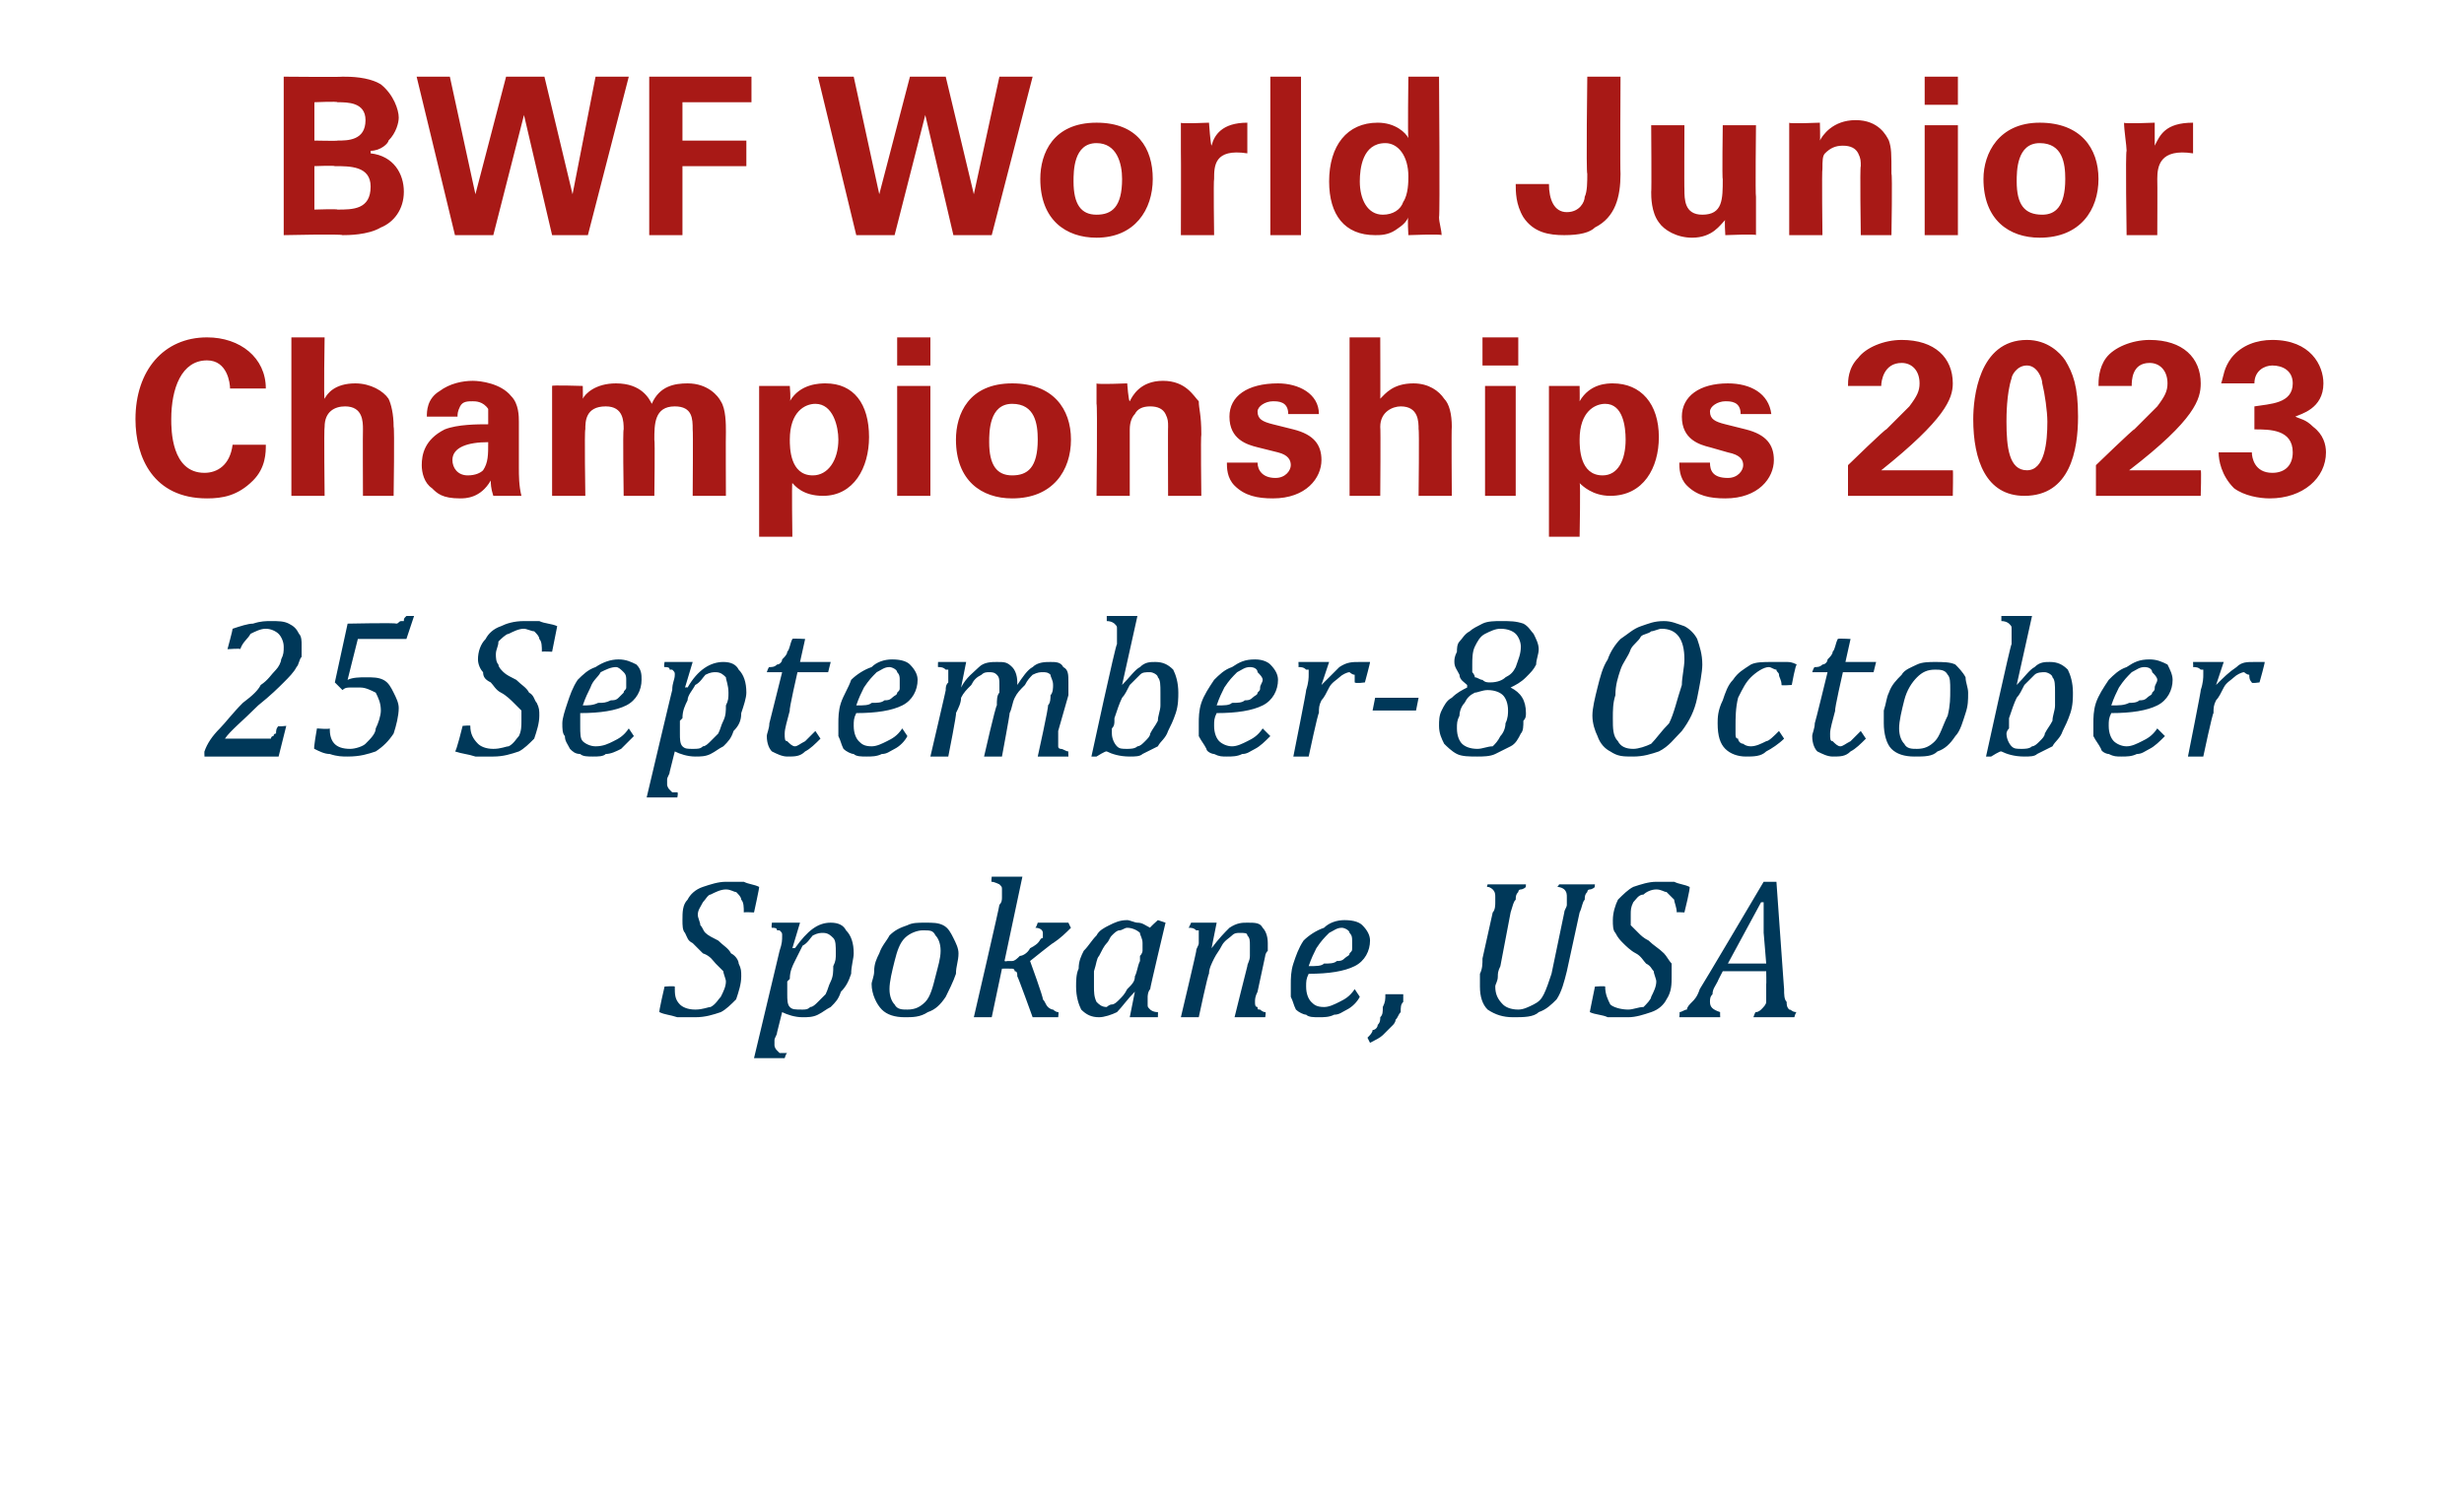
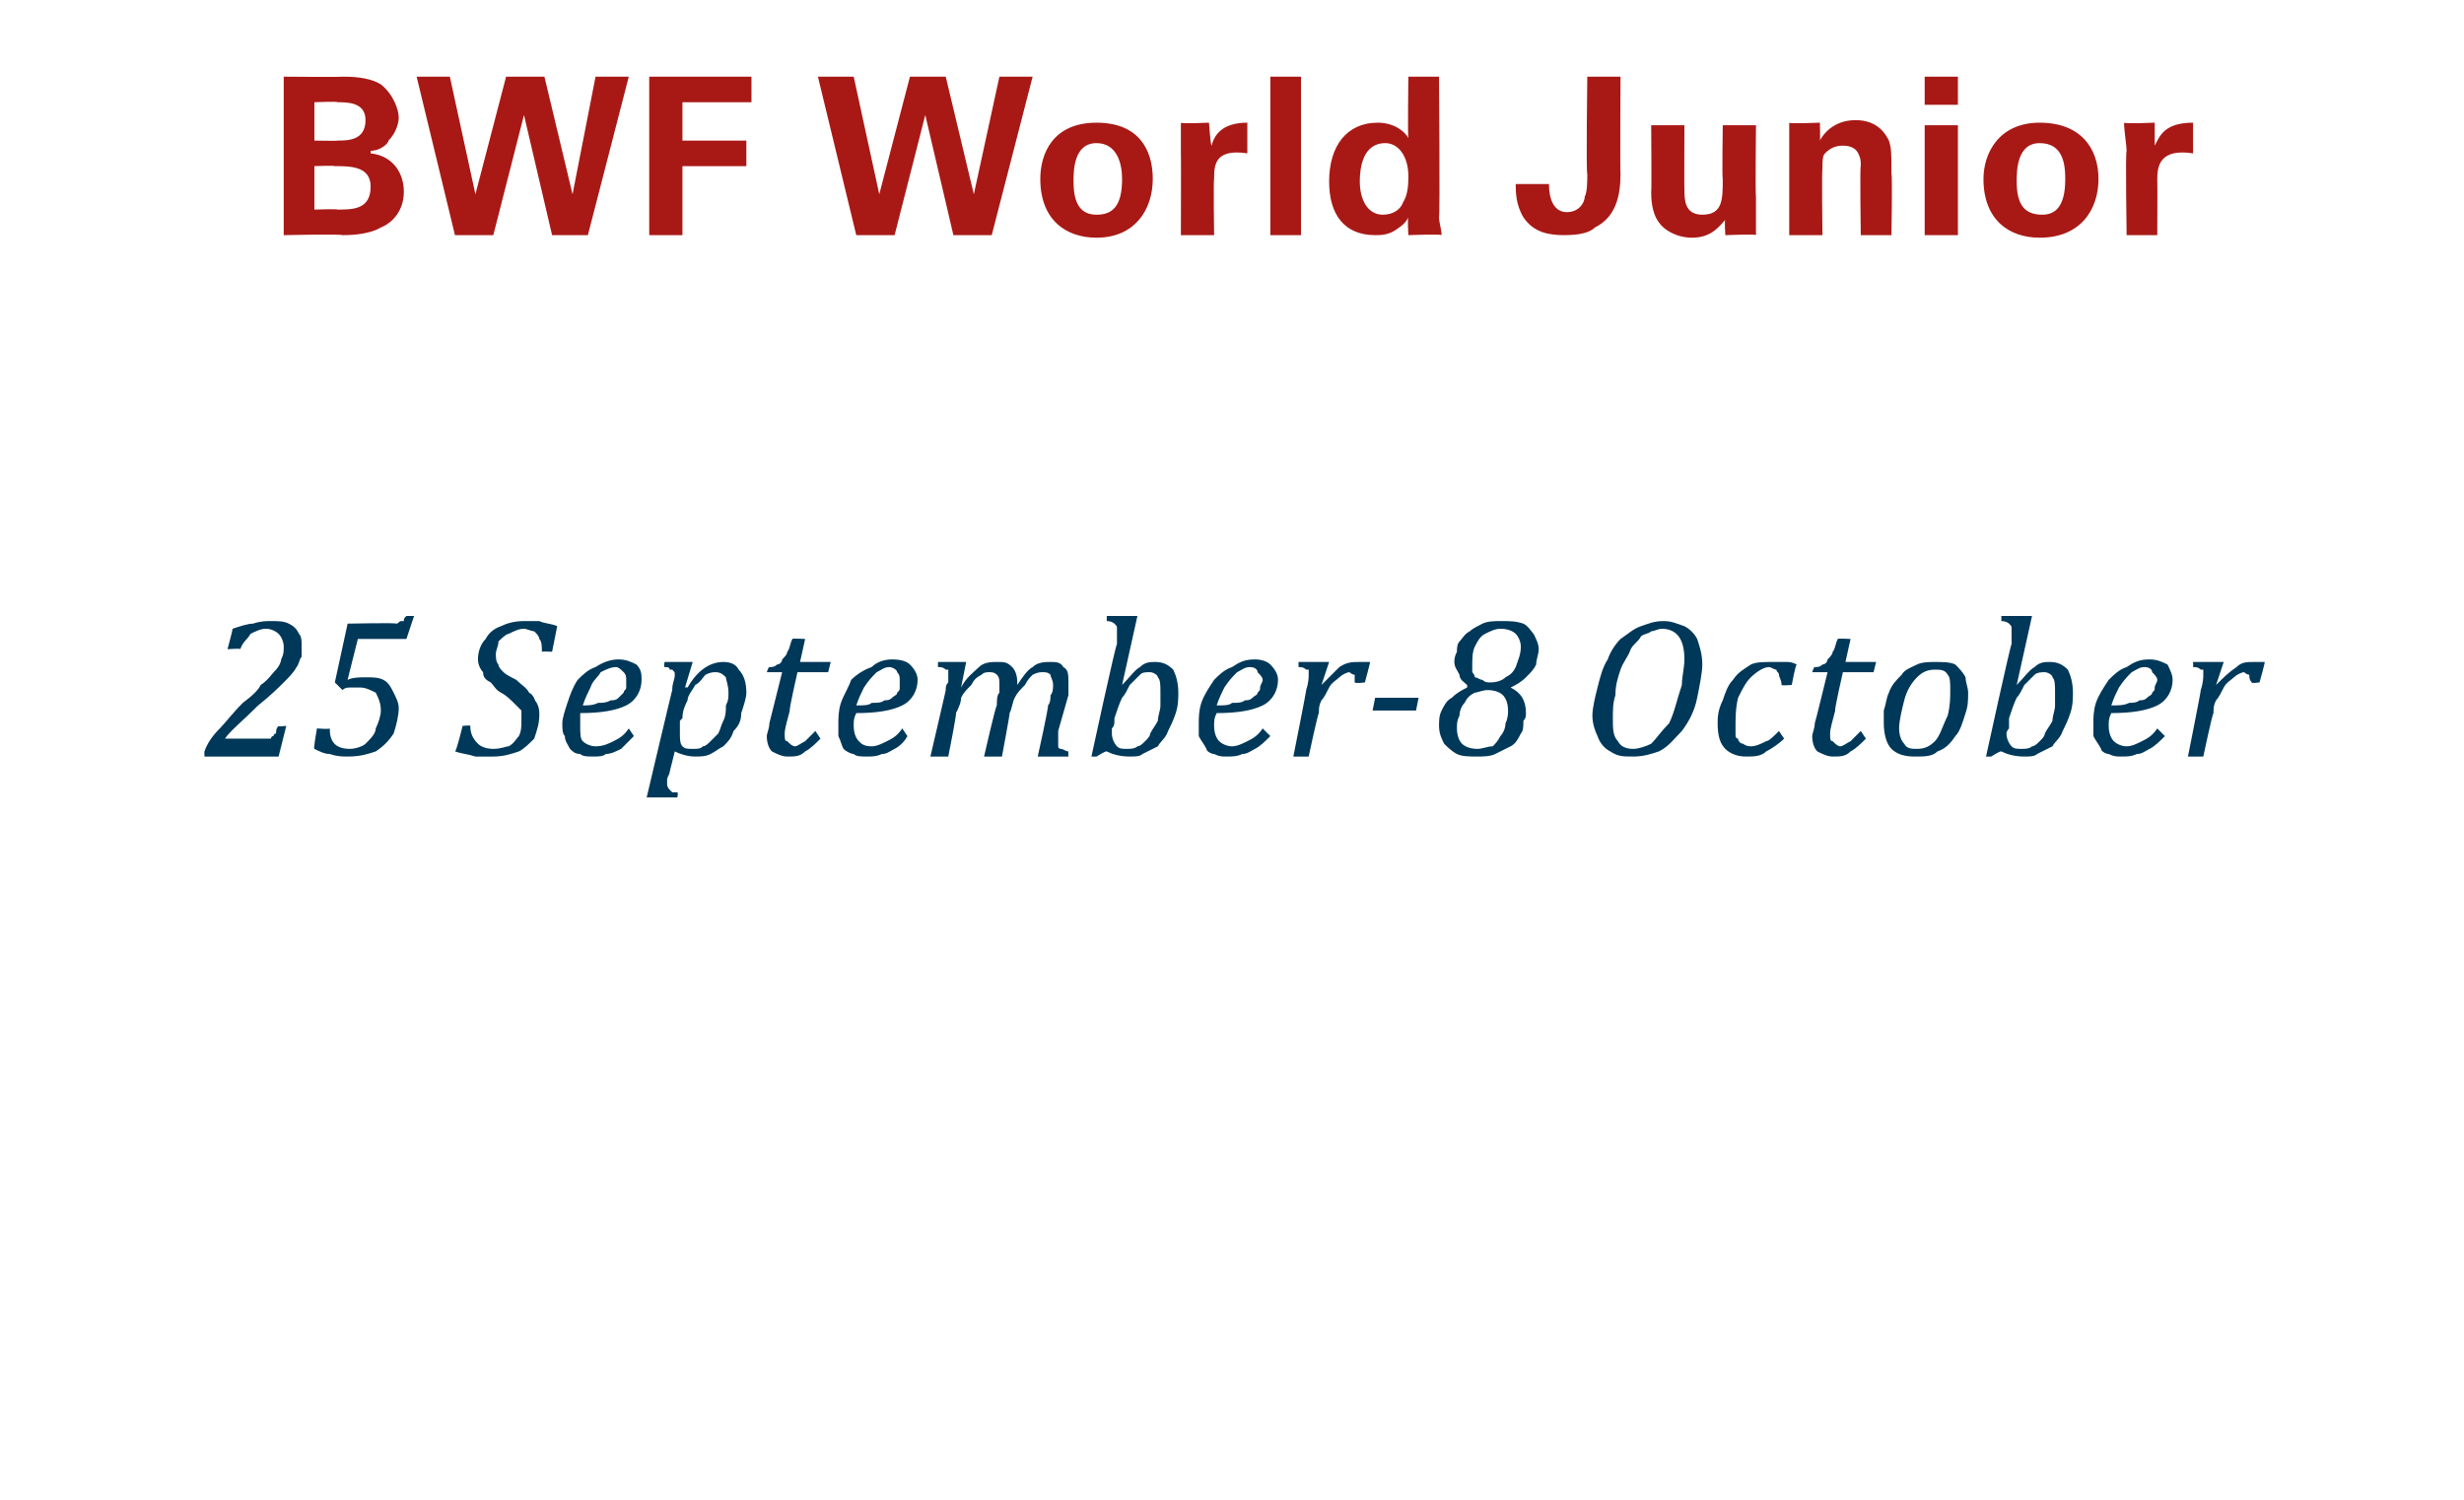
<svg xmlns="http://www.w3.org/2000/svg" version="1.1" width="96.4px" height="58.7px" viewBox="0 -3 96.4 58.7" style="top:-3px">
  <desc>BWF World Junior Championships 2023 25 September 8 October Spokane, USA</desc>
  <defs />
  <g id="Polygon109052">
-     <path d="M 26.4 35.6 C 26.4 35.9 26.4 36.1 26.6 36.3 C 26.7 36.4 26.9 36.5 27.2 36.5 C 27.5 36.5 27.7 36.4 27.8 36.4 C 28 36.3 28.1 36.1 28.2 36 C 28.3 35.8 28.4 35.6 28.4 35.4 C 28.4 35.3 28.3 35.1 28.3 35 C 28.2 34.9 28.1 34.8 28 34.7 C 27.9 34.6 27.8 34.4 27.5 34.3 C 27.4 34.2 27.2 34 27.1 33.9 C 26.9 33.8 26.9 33.7 26.8 33.5 C 26.7 33.4 26.7 33.2 26.7 33 C 26.7 32.7 26.7 32.4 26.9 32.2 C 27 32 27.2 31.8 27.5 31.7 C 27.8 31.6 28.1 31.5 28.4 31.5 C 28.6 31.5 28.9 31.5 29.1 31.5 C 29.3 31.6 29.5 31.6 29.7 31.7 C 29.72 31.7 29.5 32.7 29.5 32.7 C 29.5 32.7 29.14 32.68 29.1 32.7 C 29.1 32.5 29.1 32.3 29 32.2 C 29 32.1 28.9 32 28.8 31.9 C 28.7 31.9 28.6 31.8 28.4 31.8 C 28.2 31.8 28 31.9 27.8 32 C 27.7 32 27.6 32.2 27.5 32.3 C 27.4 32.5 27.3 32.6 27.3 32.8 C 27.3 32.9 27.4 33.1 27.4 33.2 C 27.5 33.3 27.5 33.4 27.6 33.5 C 27.7 33.6 27.9 33.7 28.1 33.8 C 28.3 34 28.5 34.1 28.6 34.3 C 28.8 34.4 28.9 34.6 28.9 34.7 C 29 34.9 29 35 29 35.2 C 29 35.5 28.9 35.8 28.8 36.1 C 28.6 36.3 28.4 36.5 28.2 36.6 C 27.9 36.7 27.6 36.8 27.2 36.8 C 27 36.8 26.8 36.8 26.5 36.8 C 26.2 36.7 26 36.7 25.8 36.6 C 25.76 36.62 26 35.6 26 35.6 C 26 35.6 26.36 35.57 26.4 35.6 Z M 30.4 37.4 C 30.4 37.5 30.3 37.6 30.3 37.7 C 30.3 37.8 30.3 37.8 30.3 37.9 C 30.3 37.9 30.3 38 30.4 38.1 C 30.4 38.1 30.4 38.1 30.5 38.2 C 30.5 38.2 30.6 38.2 30.8 38.2 C 30.75 38.21 30.7 38.4 30.7 38.4 L 29.5 38.4 C 29.5 38.4 30.51 34.16 30.5 34.2 C 30.6 33.9 30.6 33.8 30.6 33.6 C 30.6 33.5 30.6 33.5 30.5 33.4 C 30.5 33.4 30.5 33.4 30.4 33.4 C 30.4 33.3 30.3 33.3 30.2 33.3 C 30.17 33.31 30.2 33.1 30.2 33.1 L 31.1 33.1 L 31.3 33.1 L 31 34.1 C 31 34.1 31.09 34.08 31.1 34.1 C 31.6 33.4 32 33.1 32.5 33.1 C 32.8 33.1 33 33.2 33.1 33.4 C 33.3 33.6 33.4 33.9 33.4 34.3 C 33.4 34.5 33.3 34.8 33.3 35.1 C 33.2 35.4 33.1 35.6 32.9 35.8 C 32.8 36.1 32.7 36.2 32.5 36.4 C 32.3 36.5 32.2 36.6 32 36.7 C 31.8 36.8 31.6 36.8 31.4 36.8 C 31.1 36.8 30.8 36.7 30.6 36.6 C 30.6 36.6 30.4 37.4 30.4 37.4 Z M 30.8 35.4 C 30.8 35.6 30.8 35.7 30.8 35.7 C 30.8 35.8 30.8 35.9 30.8 35.9 C 30.8 36.1 30.8 36.3 30.9 36.4 C 31 36.5 31.1 36.5 31.4 36.5 C 31.5 36.5 31.6 36.5 31.7 36.4 C 31.8 36.4 31.9 36.3 32 36.2 C 32.1 36.1 32.2 36 32.3 35.9 C 32.4 35.7 32.4 35.6 32.5 35.4 C 32.6 35.2 32.6 35 32.6 34.8 C 32.7 34.6 32.7 34.5 32.7 34.3 C 32.7 34 32.7 33.8 32.6 33.7 C 32.5 33.6 32.4 33.5 32.2 33.5 C 32.1 33.5 32 33.5 31.8 33.6 C 31.7 33.7 31.6 33.9 31.4 34 C 31.3 34.2 31.2 34.4 31.1 34.6 C 31 34.8 30.9 35 30.9 35.3 C 30.9 35.3 30.8 35.4 30.8 35.4 Z M 35.4 36.8 C 35 36.8 34.7 36.7 34.5 36.5 C 34.3 36.3 34.1 35.9 34.1 35.5 C 34.1 35.4 34.2 35.2 34.2 35 C 34.2 34.7 34.3 34.5 34.4 34.3 C 34.5 34 34.7 33.8 34.8 33.6 C 35 33.4 35.2 33.3 35.5 33.2 C 35.7 33.1 35.9 33.1 36.2 33.1 C 36.5 33.1 36.7 33.1 36.9 33.2 C 37.1 33.3 37.2 33.5 37.3 33.7 C 37.4 33.9 37.5 34.1 37.5 34.3 C 37.5 34.6 37.4 34.8 37.4 35.1 C 37.3 35.4 37.1 35.8 37 36 C 36.8 36.3 36.6 36.5 36.3 36.6 C 36 36.8 35.7 36.8 35.4 36.8 Z M 34.8 35.7 C 34.8 36 34.9 36.2 35 36.3 C 35.1 36.5 35.3 36.5 35.5 36.5 C 35.8 36.5 36 36.4 36.2 36.2 C 36.4 36 36.5 35.6 36.6 35.2 C 36.7 34.8 36.8 34.5 36.8 34.2 C 36.8 33.9 36.7 33.7 36.6 33.6 C 36.5 33.4 36.4 33.4 36.1 33.4 C 35.9 33.4 35.6 33.5 35.4 33.7 C 35.2 33.9 35.1 34.2 35 34.6 C 34.9 35 34.8 35.4 34.8 35.7 Z M 39.3 34.6 C 39.3 34.6 39.37 34.63 39.4 34.6 C 39.5 34.6 39.5 34.6 39.6 34.6 C 39.7 34.6 39.8 34.5 39.9 34.4 C 40 34.4 40.2 34.3 40.3 34.1 C 40.5 34 40.6 33.9 40.6 33.9 C 40.7 33.8 40.7 33.7 40.8 33.7 C 40.8 33.6 40.8 33.6 40.8 33.5 C 40.8 33.4 40.7 33.3 40.5 33.3 C 40.54 33.3 40.6 33.1 40.6 33.1 L 41.8 33.1 C 41.8 33.1 41.89 33.3 41.9 33.3 C 41.7 33.5 41.5 33.7 41.2 33.9 C 41.22 33.86 40.3 34.6 40.3 34.6 C 40.3 34.6 40.83 36.05 40.8 36.1 C 40.9 36.2 40.9 36.3 41 36.4 C 41 36.4 41.1 36.5 41.2 36.5 C 41.2 36.5 41.3 36.6 41.4 36.6 C 41.43 36.57 41.4 36.8 41.4 36.8 L 40.4 36.8 C 40.4 36.8 39.82 35.19 39.8 35.2 C 39.8 35.1 39.8 35 39.7 35 C 39.7 35 39.7 34.9 39.6 34.9 C 39.6 34.9 39.6 34.9 39.5 34.9 C 39.48 34.89 39.2 34.9 39.2 34.9 L 38.8 36.8 L 38.1 36.8 C 38.1 36.8 39.12 32.4 39.1 32.4 C 39.2 32.3 39.2 32.2 39.2 32.1 C 39.2 32.1 39.2 32 39.2 32 C 39.2 31.9 39.2 31.9 39.2 31.8 C 39.2 31.7 39.2 31.7 39.1 31.6 C 39.1 31.6 38.9 31.5 38.8 31.5 C 38.77 31.54 38.8 31.3 38.8 31.3 L 39.8 31.3 L 40 31.3 L 39.3 34.6 Z M 45 33.3 C 44.96 33.3 45.3 33 45.3 33 L 45.6 33.1 C 45.6 33.1 44.98 35.7 45 35.7 C 44.9 35.8 44.9 36 44.9 36 C 44.9 36.1 44.9 36.2 44.9 36.3 C 44.9 36.4 44.9 36.4 45 36.5 C 45 36.5 45.1 36.6 45.3 36.6 C 45.31 36.57 45.3 36.8 45.3 36.8 L 44.2 36.8 L 44.4 35.8 C 44.4 35.8 44.37 35.78 44.4 35.8 C 44.1 36.1 43.9 36.4 43.7 36.6 C 43.5 36.7 43.2 36.8 43 36.8 C 42.7 36.8 42.5 36.7 42.3 36.5 C 42.2 36.3 42.1 36 42.1 35.6 C 42.1 35.4 42.1 35.1 42.2 34.9 C 42.2 34.6 42.3 34.4 42.4 34.2 C 42.6 34 42.7 33.8 42.9 33.6 C 43 33.4 43.2 33.3 43.4 33.2 C 43.6 33.1 43.8 33 44.1 33 C 44.2 33 44.4 33.1 44.5 33.1 C 44.7 33.1 44.8 33.2 45 33.3 Z M 44.6 34.4 C 44.7 34.3 44.7 34.2 44.7 34.2 C 44.7 34.1 44.7 34 44.7 33.9 C 44.7 33.7 44.6 33.6 44.6 33.5 C 44.5 33.4 44.3 33.3 44.1 33.3 C 44 33.3 43.9 33.4 43.8 33.4 C 43.7 33.4 43.6 33.5 43.5 33.6 C 43.4 33.7 43.4 33.8 43.3 33.9 C 43.2 34 43.1 34.2 43 34.4 C 42.9 34.5 42.9 34.7 42.8 35 C 42.8 35.2 42.8 35.4 42.8 35.6 C 42.8 35.8 42.8 36 42.9 36.2 C 43 36.3 43.1 36.4 43.3 36.4 C 43.3 36.4 43.4 36.3 43.5 36.3 C 43.6 36.3 43.7 36.2 43.8 36.1 C 43.9 36 44 35.9 44.1 35.7 C 44.3 35.5 44.4 35.4 44.4 35.2 C 44.5 35 44.5 34.8 44.6 34.6 C 44.6 34.6 44.6 34.4 44.6 34.4 Z M 49.5 36.8 L 48.3 36.8 C 48.3 36.8 48.79 34.82 48.8 34.8 C 48.8 34.7 48.9 34.6 48.9 34.4 C 48.9 34.3 48.9 34.1 48.9 34 C 48.9 33.8 48.9 33.7 48.8 33.6 C 48.8 33.5 48.7 33.5 48.5 33.5 C 48.4 33.5 48.3 33.5 48.2 33.6 C 48.1 33.7 47.9 33.8 47.8 34 C 47.7 34.2 47.6 34.3 47.5 34.5 C 47.4 34.7 47.3 34.9 47.3 35.1 C 47.26 35.1 46.9 36.8 46.9 36.8 L 46.2 36.8 C 46.2 36.8 46.83 34.15 46.8 34.2 C 46.8 34.1 46.9 34 46.9 33.9 C 46.9 33.8 46.9 33.7 46.9 33.6 C 46.9 33.5 46.9 33.5 46.9 33.4 C 46.9 33.4 46.8 33.4 46.8 33.4 C 46.7 33.3 46.6 33.3 46.5 33.3 C 46.51 33.31 46.6 33.1 46.6 33.1 L 47.4 33.1 L 47.6 33.1 L 47.4 34.1 C 47.4 34.1 47.42 34.08 47.4 34.1 C 47.7 33.7 47.9 33.5 48.1 33.3 C 48.4 33.1 48.6 33.1 48.8 33.1 C 49.1 33.1 49.3 33.1 49.4 33.3 C 49.5 33.4 49.6 33.6 49.6 33.9 C 49.6 34 49.6 34.1 49.6 34.2 C 49.5 34.3 49.5 34.4 49.5 34.4 C 49.5 34.4 49.2 35.8 49.2 35.8 C 49.1 36 49.1 36.1 49.1 36.2 C 49.1 36.3 49.1 36.4 49.2 36.4 C 49.2 36.5 49.2 36.5 49.3 36.5 C 49.3 36.5 49.4 36.6 49.5 36.6 C 49.54 36.57 49.5 36.8 49.5 36.8 Z M 53.2 36 C 53.1 36.2 52.9 36.4 52.7 36.5 C 52.5 36.6 52.4 36.7 52.2 36.7 C 52 36.8 51.8 36.8 51.6 36.8 C 51.4 36.8 51.2 36.8 51.1 36.7 C 51 36.7 50.8 36.6 50.7 36.5 C 50.6 36.3 50.6 36.2 50.5 36 C 50.5 35.9 50.5 35.7 50.5 35.5 C 50.5 35.3 50.5 35 50.6 34.7 C 50.7 34.4 50.8 34.1 51 33.8 C 51.2 33.6 51.5 33.4 51.8 33.3 C 52 33.1 52.3 33 52.6 33 C 53 33 53.2 33.1 53.3 33.2 C 53.5 33.4 53.6 33.6 53.6 33.8 C 53.6 34.2 53.4 34.6 53 34.8 C 52.6 35 52 35.1 51.2 35.1 C 51.1 35.3 51.1 35.4 51.1 35.6 C 51.1 35.9 51.2 36.1 51.3 36.2 C 51.4 36.3 51.5 36.4 51.8 36.4 C 52 36.4 52.2 36.3 52.4 36.2 C 52.6 36.1 52.8 36 53 35.7 C 53 35.7 53.2 36 53.2 36 Z M 51.2 34.8 C 51.5 34.8 51.7 34.8 51.8 34.7 C 52 34.7 52.2 34.7 52.3 34.6 C 52.4 34.6 52.5 34.6 52.6 34.5 C 52.7 34.4 52.8 34.4 52.8 34.3 C 52.9 34.2 52.9 34.2 52.9 34.1 C 52.9 34 52.9 33.9 52.9 33.8 C 52.9 33.7 52.9 33.6 52.8 33.5 C 52.8 33.4 52.6 33.3 52.5 33.3 C 52.3 33.3 52.2 33.4 52 33.5 C 51.8 33.7 51.7 33.8 51.5 34.1 C 51.4 34.3 51.3 34.5 51.2 34.8 Z M 54.9 35.9 C 54.9 36 54.9 36.1 54.9 36.2 C 54.8 36.3 54.8 36.4 54.8 36.6 C 54.7 36.7 54.7 36.8 54.6 36.9 C 54.6 37 54.5 37.1 54.5 37.1 C 54.4 37.2 54.3 37.3 54.1 37.5 C 54 37.6 53.8 37.7 53.6 37.8 C 53.6 37.8 53.5 37.6 53.5 37.6 C 53.6 37.5 53.7 37.4 53.7 37.3 C 53.8 37.3 53.9 37.2 53.9 37.1 C 54 37 54 36.9 54 36.8 C 54.1 36.7 54.1 36.6 54.1 36.4 C 54.2 36.2 54.2 36.1 54.2 35.9 C 54.2 35.9 54.9 35.9 54.9 35.9 Z M 58.2 31.7 C 58.15 31.74 58.2 31.6 58.2 31.6 L 59.7 31.6 C 59.7 31.6 59.69 31.74 59.7 31.7 C 59.6 31.8 59.5 31.8 59.5 31.8 C 59.4 31.8 59.4 31.9 59.4 31.9 C 59.3 32 59.3 32.1 59.3 32.2 C 59.2 32.3 59.2 32.4 59.1 32.7 C 59.1 32.7 58.7 34.8 58.7 34.8 C 58.6 35 58.6 35.1 58.6 35.2 C 58.6 35.4 58.5 35.5 58.5 35.6 C 58.5 35.9 58.6 36.1 58.8 36.3 C 58.9 36.4 59.1 36.5 59.4 36.5 C 59.6 36.5 59.8 36.4 60 36.3 C 60.2 36.2 60.3 36.1 60.4 35.9 C 60.5 35.7 60.6 35.4 60.7 35.1 C 60.7 35.1 61.2 32.7 61.2 32.7 C 61.2 32.6 61.3 32.5 61.3 32.4 C 61.3 32.2 61.3 32.1 61.3 32.1 C 61.3 32 61.3 31.9 61.2 31.8 C 61.2 31.8 61.1 31.7 60.9 31.7 C 60.93 31.74 61 31.6 61 31.6 L 62.4 31.6 C 62.4 31.6 62.38 31.74 62.4 31.7 C 62.3 31.8 62.2 31.8 62.2 31.8 C 62.1 31.8 62.1 31.9 62.1 31.9 C 62 32 62 32.1 62 32.2 C 61.9 32.3 61.9 32.5 61.8 32.7 C 61.8 32.7 61.3 35 61.3 35 C 61.2 35.4 61.1 35.8 60.9 36.1 C 60.7 36.3 60.5 36.5 60.2 36.6 C 60 36.8 59.6 36.8 59.2 36.8 C 58.8 36.8 58.5 36.7 58.2 36.5 C 58 36.3 57.9 36 57.9 35.6 C 57.9 35.4 57.9 35.3 57.9 35.1 C 58 34.9 58 34.7 58 34.5 C 58 34.5 58.4 32.7 58.4 32.7 C 58.5 32.6 58.5 32.4 58.5 32.3 C 58.5 32.2 58.5 32.1 58.5 32.1 C 58.5 32 58.5 31.9 58.4 31.8 C 58.4 31.8 58.3 31.7 58.2 31.7 Z M 62.8 35.6 C 62.8 35.9 62.9 36.1 63 36.3 C 63.1 36.4 63.4 36.5 63.7 36.5 C 63.9 36.5 64.1 36.4 64.3 36.4 C 64.4 36.3 64.6 36.1 64.6 36 C 64.7 35.8 64.8 35.6 64.8 35.4 C 64.8 35.3 64.7 35.1 64.7 35 C 64.6 34.9 64.6 34.8 64.4 34.7 C 64.3 34.6 64.2 34.4 64 34.3 C 63.8 34.2 63.6 34 63.5 33.9 C 63.4 33.8 63.3 33.7 63.2 33.5 C 63.1 33.4 63.1 33.2 63.1 33 C 63.1 32.7 63.2 32.4 63.3 32.2 C 63.5 32 63.7 31.8 63.9 31.7 C 64.2 31.6 64.5 31.5 64.8 31.5 C 65.1 31.5 65.3 31.5 65.5 31.5 C 65.7 31.6 65.9 31.6 66.1 31.7 C 66.15 31.7 65.9 32.7 65.9 32.7 C 65.9 32.7 65.57 32.68 65.6 32.7 C 65.6 32.5 65.5 32.3 65.5 32.2 C 65.4 32.1 65.3 32 65.2 31.9 C 65.1 31.9 65 31.8 64.8 31.8 C 64.6 31.8 64.4 31.9 64.3 32 C 64.1 32 64 32.2 63.9 32.3 C 63.8 32.5 63.8 32.6 63.8 32.8 C 63.8 32.9 63.8 33.1 63.8 33.2 C 63.9 33.3 64 33.4 64.1 33.5 C 64.2 33.6 64.3 33.7 64.5 33.8 C 64.7 34 64.9 34.1 65.1 34.3 C 65.2 34.4 65.3 34.6 65.4 34.7 C 65.4 34.9 65.4 35 65.4 35.2 C 65.4 35.5 65.4 35.8 65.2 36.1 C 65.1 36.3 64.9 36.5 64.6 36.6 C 64.3 36.7 64 36.8 63.7 36.8 C 63.4 36.8 63.2 36.8 62.9 36.8 C 62.7 36.7 62.4 36.7 62.2 36.6 C 62.19 36.62 62.4 35.6 62.4 35.6 C 62.4 35.6 62.79 35.57 62.8 35.6 Z M 68.6 36.8 C 68.6 36.8 68.67 36.57 68.7 36.6 C 68.8 36.6 68.9 36.5 68.9 36.5 C 69 36.4 69.1 36.3 69.1 36.2 C 69.1 36.1 69.1 36 69.1 35.8 C 69.1 35.7 69.1 35.6 69.1 35.5 C 69.11 35.52 69.1 35 69.1 35 L 67.4 35 C 67.4 35 67.19 35.4 67.2 35.4 C 67.1 35.6 67 35.7 67 35.9 C 66.9 36 66.9 36.1 66.9 36.2 C 66.9 36.4 67 36.5 67.3 36.6 C 67.29 36.57 67.3 36.8 67.3 36.8 L 65.7 36.8 C 65.7 36.8 65.73 36.57 65.7 36.6 C 65.8 36.6 65.9 36.5 66 36.5 C 66 36.4 66.1 36.3 66.2 36.2 C 66.3 36.1 66.4 36 66.5 35.7 C 66.51 35.71 69 31.5 69 31.5 L 69.5 31.5 C 69.5 31.5 69.8 35.74 69.8 35.7 C 69.8 35.9 69.8 36.1 69.9 36.2 C 69.9 36.3 69.9 36.4 70 36.5 C 70.1 36.5 70.1 36.6 70.3 36.6 C 70.26 36.57 70.2 36.8 70.2 36.8 L 68.6 36.8 Z M 67.6 34.7 L 69.1 34.7 C 69.1 34.7 69 33.47 69 33.5 C 69 33.3 69 33.1 69 32.8 C 69 32.6 69 32.4 69 32.3 C 68.97 32.3 68.9 32.3 68.9 32.3 L 67.6 34.7 Z " stroke="none" fill="#003859" />
-   </g>
+     </g>
  <g id="Polygon109051">
    <path d="M 10.2 25.9 C 10.3 25.9 10.4 25.9 10.4 25.9 C 10.5 25.9 10.5 25.9 10.6 25.9 C 10.6 25.9 10.6 25.8 10.7 25.8 C 10.7 25.8 10.7 25.7 10.8 25.7 C 10.8 25.6 10.8 25.5 10.9 25.4 C 10.86 25.44 11.2 25.4 11.2 25.4 L 10.9 26.6 L 8 26.6 C 8 26.6 7.99 26.37 8 26.4 C 8.1 26.1 8.3 25.8 8.6 25.5 C 8.8 25.3 9.1 24.9 9.5 24.5 C 9.9 24.2 10.1 24 10.2 23.8 C 10.5 23.6 10.6 23.4 10.8 23.2 C 10.9 23.1 11 22.9 11 22.8 C 11.1 22.6 11.1 22.5 11.1 22.3 C 11.1 22.1 11 21.9 10.9 21.8 C 10.8 21.7 10.6 21.6 10.4 21.6 C 10.2 21.6 10 21.7 9.8 21.8 C 9.7 22 9.5 22.1 9.4 22.4 C 9.44 22.36 8.9 22.4 8.9 22.4 C 8.9 22.4 9.11 21.63 9.1 21.6 C 9.4 21.5 9.7 21.4 9.9 21.4 C 10.2 21.3 10.4 21.3 10.6 21.3 C 10.9 21.3 11.1 21.3 11.3 21.4 C 11.5 21.5 11.6 21.6 11.7 21.8 C 11.8 21.9 11.8 22.1 11.8 22.2 C 11.8 22.4 11.8 22.6 11.8 22.7 C 11.7 22.8 11.7 23 11.6 23.1 C 11.5 23.3 11.3 23.5 11.1 23.7 C 10.9 23.9 10.6 24.2 10.1 24.6 C 9.5 25.2 9 25.6 8.8 25.9 C 8.8 25.9 10.2 25.9 10.2 25.9 Z M 13.6 23.6 C 13.8 23.5 14.1 23.5 14.3 23.5 C 14.6 23.5 14.8 23.5 15 23.6 C 15.2 23.7 15.3 23.9 15.4 24.1 C 15.5 24.3 15.6 24.5 15.6 24.7 C 15.6 25 15.5 25.4 15.4 25.7 C 15.2 26 15 26.2 14.7 26.4 C 14.4 26.5 14.1 26.6 13.6 26.6 C 13.4 26.6 13.2 26.6 12.9 26.5 C 12.7 26.5 12.5 26.4 12.3 26.3 C 12.25 26.34 12.4 25.5 12.4 25.5 C 12.4 25.5 12.87 25.54 12.9 25.5 C 12.9 26 13.1 26.3 13.7 26.3 C 13.9 26.3 14.2 26.2 14.3 26.1 C 14.5 25.9 14.7 25.7 14.7 25.5 C 14.8 25.3 14.9 25 14.9 24.8 C 14.9 24.5 14.8 24.3 14.7 24.1 C 14.5 24 14.3 23.9 14.1 23.9 C 14 23.9 13.8 23.9 13.7 23.9 C 13.6 23.9 13.5 23.9 13.4 24 C 13.39 23.99 13.1 23.7 13.1 23.7 L 13.6 21.4 C 13.6 21.4 15.49 21.36 15.5 21.4 C 15.6 21.4 15.6 21.3 15.7 21.3 C 15.7 21.3 15.8 21.3 15.8 21.3 C 15.8 21.2 15.8 21.2 15.9 21.1 C 15.87 21.1 16.2 21.1 16.2 21.1 L 15.9 22 L 14 22 C 14 22 13.59 23.63 13.6 23.6 Z M 18.4 25.4 C 18.4 25.7 18.5 25.9 18.7 26.1 C 18.8 26.2 19 26.3 19.3 26.3 C 19.6 26.3 19.8 26.2 19.9 26.2 C 20.1 26.1 20.2 25.9 20.3 25.8 C 20.4 25.6 20.4 25.4 20.4 25.2 C 20.4 25.1 20.4 24.9 20.4 24.8 C 20.3 24.7 20.2 24.6 20.1 24.5 C 20 24.4 19.8 24.2 19.6 24.1 C 19.4 24 19.3 23.8 19.2 23.7 C 19 23.6 18.9 23.5 18.9 23.3 C 18.8 23.2 18.7 23 18.7 22.8 C 18.7 22.5 18.8 22.2 19 22 C 19.1 21.8 19.3 21.6 19.6 21.5 C 19.8 21.4 20.1 21.3 20.5 21.3 C 20.7 21.3 20.9 21.3 21.1 21.3 C 21.3 21.4 21.6 21.4 21.8 21.5 C 21.8 21.5 21.6 22.5 21.6 22.5 C 21.6 22.5 21.22 22.48 21.2 22.5 C 21.2 22.3 21.2 22.1 21.1 22 C 21.1 21.9 21 21.8 20.9 21.7 C 20.8 21.7 20.6 21.6 20.5 21.6 C 20.3 21.6 20.1 21.7 19.9 21.8 C 19.8 21.8 19.6 22 19.5 22.1 C 19.5 22.3 19.4 22.4 19.4 22.6 C 19.4 22.7 19.4 22.9 19.5 23 C 19.5 23.1 19.6 23.2 19.7 23.3 C 19.8 23.4 20 23.5 20.2 23.6 C 20.4 23.8 20.6 23.9 20.7 24.1 C 20.9 24.2 20.9 24.4 21 24.5 C 21.1 24.7 21.1 24.8 21.1 25 C 21.1 25.3 21 25.6 20.9 25.9 C 20.7 26.1 20.5 26.3 20.3 26.4 C 20 26.5 19.7 26.6 19.3 26.6 C 19.1 26.6 18.8 26.6 18.6 26.6 C 18.3 26.5 18.1 26.5 17.8 26.4 C 17.85 26.42 18.1 25.4 18.1 25.4 C 18.1 25.4 18.44 25.37 18.4 25.4 Z M 24.8 25.8 C 24.6 26 24.4 26.2 24.3 26.3 C 24.1 26.4 23.9 26.5 23.7 26.5 C 23.6 26.6 23.4 26.6 23.2 26.6 C 23 26.6 22.8 26.6 22.7 26.5 C 22.5 26.5 22.4 26.4 22.3 26.3 C 22.2 26.1 22.1 26 22.1 25.8 C 22 25.7 22 25.5 22 25.3 C 22 25.1 22.1 24.8 22.2 24.5 C 22.3 24.2 22.4 23.9 22.6 23.6 C 22.8 23.4 23 23.2 23.3 23.1 C 23.6 22.9 23.9 22.8 24.2 22.8 C 24.5 22.8 24.7 22.9 24.9 23 C 25.1 23.2 25.1 23.4 25.1 23.6 C 25.1 24 24.9 24.4 24.5 24.6 C 24.1 24.8 23.5 24.9 22.7 24.9 C 22.7 25.1 22.7 25.2 22.7 25.4 C 22.7 25.7 22.7 25.9 22.8 26 C 22.9 26.1 23.1 26.2 23.3 26.2 C 23.6 26.2 23.8 26.1 24 26 C 24.2 25.9 24.4 25.8 24.6 25.5 C 24.6 25.5 24.8 25.8 24.8 25.8 Z M 22.8 24.6 C 23 24.6 23.2 24.6 23.4 24.5 C 23.6 24.5 23.7 24.5 23.9 24.4 C 24 24.4 24.1 24.4 24.2 24.3 C 24.3 24.2 24.3 24.2 24.4 24.1 C 24.4 24 24.5 24 24.5 23.9 C 24.5 23.8 24.5 23.7 24.5 23.6 C 24.5 23.5 24.5 23.4 24.4 23.3 C 24.3 23.2 24.2 23.1 24.1 23.1 C 23.9 23.1 23.7 23.2 23.5 23.3 C 23.4 23.5 23.2 23.6 23.1 23.9 C 23 24.1 22.9 24.3 22.8 24.6 Z M 26.2 27.2 C 26.2 27.3 26.1 27.4 26.1 27.5 C 26.1 27.6 26.1 27.6 26.1 27.7 C 26.1 27.7 26.1 27.8 26.2 27.9 C 26.2 27.9 26.2 27.9 26.3 28 C 26.3 28 26.4 28 26.5 28 C 26.54 28.01 26.5 28.2 26.5 28.2 L 25.3 28.2 C 25.3 28.2 26.3 23.96 26.3 24 C 26.3 23.7 26.4 23.6 26.4 23.4 C 26.4 23.3 26.4 23.3 26.3 23.2 C 26.3 23.2 26.3 23.2 26.2 23.2 C 26.2 23.1 26.1 23.1 26 23.1 C 25.96 23.11 26 22.9 26 22.9 L 26.9 22.9 L 27.1 22.9 L 26.8 23.9 C 26.8 23.9 26.88 23.88 26.9 23.9 C 27.3 23.2 27.8 22.9 28.3 22.9 C 28.6 22.9 28.8 23 28.9 23.2 C 29.1 23.4 29.2 23.7 29.2 24.1 C 29.2 24.3 29.1 24.6 29 24.9 C 29 25.2 28.9 25.4 28.7 25.6 C 28.6 25.9 28.5 26 28.3 26.2 C 28.1 26.3 28 26.4 27.8 26.5 C 27.6 26.6 27.4 26.6 27.2 26.6 C 26.9 26.6 26.6 26.5 26.4 26.4 C 26.4 26.4 26.2 27.2 26.2 27.2 Z M 26.6 25.2 C 26.6 25.4 26.6 25.5 26.6 25.5 C 26.6 25.6 26.6 25.7 26.6 25.7 C 26.6 25.9 26.6 26.1 26.7 26.2 C 26.8 26.3 26.9 26.3 27.1 26.3 C 27.3 26.3 27.4 26.3 27.5 26.2 C 27.6 26.2 27.7 26.1 27.8 26 C 27.9 25.9 28 25.8 28.1 25.7 C 28.2 25.5 28.2 25.4 28.3 25.2 C 28.4 25 28.4 24.8 28.4 24.6 C 28.5 24.4 28.5 24.3 28.5 24.1 C 28.5 23.8 28.4 23.6 28.4 23.5 C 28.3 23.4 28.2 23.3 28 23.3 C 27.9 23.3 27.8 23.3 27.6 23.4 C 27.5 23.5 27.4 23.7 27.2 23.8 C 27.1 24 26.9 24.2 26.9 24.4 C 26.8 24.6 26.7 24.8 26.7 25.1 C 26.7 25.1 26.6 25.2 26.6 25.2 Z M 32.1 25.9 C 31.9 26.1 31.7 26.3 31.5 26.4 C 31.3 26.6 31.1 26.6 30.8 26.6 C 30.6 26.6 30.4 26.5 30.2 26.4 C 30.1 26.3 30 26.1 30 25.8 C 30 25.7 30.1 25.5 30.1 25.3 C 30.11 25.27 30.6 23.3 30.6 23.3 L 30 23.3 C 30 23.3 30.06 23.1 30.1 23.1 C 30.2 23.1 30.3 23.1 30.4 23 C 30.5 23 30.6 22.9 30.6 22.8 C 30.7 22.7 30.8 22.6 30.8 22.5 C 30.9 22.4 30.9 22.2 31 22 C 30.99 21.97 31.5 22 31.5 22 L 31.3 22.9 L 32.5 22.9 L 32.4 23.3 L 31.2 23.3 C 31.2 23.3 30.86 24.78 30.9 24.8 C 30.8 25.2 30.7 25.5 30.7 25.7 C 30.7 25.9 30.7 26 30.8 26 C 30.9 26.1 31 26.2 31.1 26.2 C 31.2 26.2 31.3 26.1 31.5 26 C 31.6 25.9 31.7 25.8 31.9 25.6 C 31.9 25.6 32.1 25.9 32.1 25.9 Z M 35.5 25.8 C 35.4 26 35.2 26.2 35 26.3 C 34.8 26.4 34.7 26.5 34.5 26.5 C 34.3 26.6 34.1 26.6 33.9 26.6 C 33.7 26.6 33.5 26.6 33.4 26.5 C 33.3 26.5 33.1 26.4 33 26.3 C 32.9 26.1 32.9 26 32.8 25.8 C 32.8 25.7 32.8 25.5 32.8 25.3 C 32.8 25.1 32.8 24.8 32.9 24.5 C 33 24.2 33.2 23.9 33.3 23.6 C 33.5 23.4 33.8 23.2 34.1 23.1 C 34.3 22.9 34.6 22.8 34.9 22.8 C 35.3 22.8 35.5 22.9 35.6 23 C 35.8 23.2 35.9 23.4 35.9 23.6 C 35.9 24 35.7 24.4 35.3 24.6 C 34.9 24.8 34.3 24.9 33.5 24.9 C 33.4 25.1 33.4 25.2 33.4 25.4 C 33.4 25.7 33.5 25.9 33.6 26 C 33.7 26.1 33.8 26.2 34.1 26.2 C 34.3 26.2 34.5 26.1 34.7 26 C 34.9 25.9 35.1 25.8 35.3 25.5 C 35.3 25.5 35.5 25.8 35.5 25.8 Z M 33.5 24.6 C 33.8 24.6 34 24.6 34.1 24.5 C 34.3 24.5 34.5 24.5 34.6 24.4 C 34.7 24.4 34.8 24.4 34.9 24.3 C 35 24.2 35.1 24.2 35.1 24.1 C 35.2 24 35.2 24 35.2 23.9 C 35.2 23.8 35.2 23.7 35.2 23.6 C 35.2 23.5 35.2 23.4 35.1 23.3 C 35.1 23.2 34.9 23.1 34.8 23.1 C 34.6 23.1 34.5 23.2 34.3 23.3 C 34.1 23.5 34 23.6 33.8 23.9 C 33.7 24.1 33.6 24.3 33.5 24.6 Z M 39.8 23.7 C 39.8 23.7 39.8 23.7 39.8 23.7 C 39.8 23.7 39.8 23.7 39.8 23.8 C 40 23.5 40.2 23.2 40.4 23.1 C 40.6 22.9 40.9 22.9 41.1 22.9 C 41.3 22.9 41.5 22.9 41.6 23.1 C 41.8 23.2 41.8 23.4 41.8 23.7 C 41.8 23.8 41.8 24 41.8 24.2 C 41.8 24.2 41.4 25.6 41.4 25.6 C 41.4 25.8 41.4 25.9 41.4 26 C 41.4 26.1 41.4 26.2 41.4 26.2 C 41.4 26.3 41.5 26.3 41.5 26.3 C 41.6 26.3 41.7 26.4 41.8 26.4 C 41.79 26.37 41.8 26.6 41.8 26.6 L 40.6 26.6 C 40.6 26.6 41.04 24.62 41 24.6 C 41.1 24.5 41.1 24.3 41.1 24.2 C 41.2 24.1 41.2 23.9 41.2 23.8 C 41.2 23.6 41.1 23.5 41.1 23.4 C 41 23.3 40.9 23.3 40.8 23.3 C 40.7 23.3 40.6 23.3 40.4 23.4 C 40.3 23.5 40.2 23.6 40.1 23.8 C 39.9 24 39.8 24.1 39.7 24.3 C 39.6 24.5 39.6 24.7 39.5 24.9 C 39.52 24.89 39.2 26.6 39.2 26.6 L 38.5 26.6 C 38.5 26.6 38.95 24.62 39 24.6 C 39 24.4 39 24.2 39.1 24.1 C 39.1 24 39.1 23.9 39.1 23.8 C 39.1 23.6 39.1 23.5 39 23.4 C 38.9 23.3 38.8 23.3 38.7 23.3 C 38.6 23.3 38.5 23.3 38.4 23.4 C 38.2 23.5 38.1 23.6 38 23.8 C 37.8 24 37.7 24.1 37.6 24.3 C 37.6 24.5 37.5 24.7 37.4 24.9 C 37.44 24.9 37.1 26.6 37.1 26.6 L 36.4 26.6 C 36.4 26.6 37.02 23.95 37 24 C 37 23.9 37 23.8 37.1 23.7 C 37.1 23.6 37.1 23.5 37.1 23.4 C 37.1 23.3 37.1 23.3 37.1 23.2 C 37 23.2 37 23.2 37 23.2 C 36.9 23.1 36.8 23.1 36.7 23.1 C 36.69 23.11 36.7 22.9 36.7 22.9 L 37.6 22.9 L 37.8 22.9 L 37.6 23.9 C 37.6 23.9 37.61 23.88 37.6 23.9 C 37.8 23.5 38.1 23.3 38.3 23.1 C 38.5 22.9 38.8 22.9 39 22.9 C 39.3 22.9 39.4 22.9 39.6 23.1 C 39.7 23.2 39.8 23.4 39.8 23.7 Z M 44.2 26.6 C 43.8 26.6 43.5 26.5 43.3 26.4 C 43.26 26.37 42.9 26.6 42.9 26.6 L 42.7 26.6 C 42.7 26.6 43.65 22.2 43.7 22.2 C 43.7 22.1 43.7 22 43.7 21.9 C 43.7 21.8 43.7 21.7 43.7 21.6 C 43.7 21.5 43.7 21.5 43.6 21.4 C 43.6 21.4 43.5 21.3 43.3 21.3 C 43.3 21.34 43.3 21.1 43.3 21.1 L 44.3 21.1 L 44.5 21.1 L 43.9 23.8 C 43.9 23.8 43.91 23.79 43.9 23.8 C 44.2 23.5 44.4 23.2 44.6 23.1 C 44.8 22.9 45 22.9 45.2 22.9 C 45.5 22.9 45.7 23 45.9 23.2 C 46 23.4 46.1 23.7 46.1 24.1 C 46.1 24.3 46.1 24.6 46 24.9 C 45.9 25.2 45.8 25.4 45.7 25.6 C 45.6 25.9 45.4 26 45.3 26.2 C 45.1 26.3 44.9 26.4 44.7 26.5 C 44.6 26.6 44.4 26.6 44.2 26.6 C 44.2 26.6 44.2 26.6 44.2 26.6 Z M 43.6 25.2 C 43.6 25.3 43.6 25.4 43.5 25.5 C 43.5 25.6 43.5 25.7 43.5 25.7 C 43.5 25.9 43.6 26.1 43.7 26.2 C 43.8 26.3 43.9 26.3 44.1 26.3 C 44.2 26.3 44.4 26.3 44.5 26.2 C 44.6 26.2 44.7 26.1 44.8 26 C 44.9 25.9 45 25.8 45 25.7 C 45.1 25.5 45.2 25.4 45.3 25.2 C 45.3 25 45.4 24.8 45.4 24.6 C 45.4 24.4 45.4 24.3 45.4 24.1 C 45.4 23.8 45.4 23.6 45.3 23.5 C 45.3 23.4 45.1 23.3 45 23.3 C 44.8 23.3 44.7 23.3 44.6 23.4 C 44.5 23.5 44.4 23.6 44.2 23.8 C 44.1 24 44 24.2 43.9 24.3 C 43.8 24.5 43.7 24.8 43.6 25.1 C 43.6 25.1 43.6 25.2 43.6 25.2 Z M 49.7 25.8 C 49.5 26 49.3 26.2 49.1 26.3 C 48.9 26.4 48.8 26.5 48.6 26.5 C 48.4 26.6 48.2 26.6 48 26.6 C 47.8 26.6 47.7 26.6 47.5 26.5 C 47.4 26.5 47.2 26.4 47.2 26.3 C 47.1 26.1 47 26 46.9 25.8 C 46.9 25.7 46.9 25.5 46.9 25.3 C 46.9 25.1 46.9 24.8 47 24.5 C 47.1 24.2 47.3 23.9 47.5 23.6 C 47.7 23.4 47.9 23.2 48.2 23.1 C 48.5 22.9 48.7 22.8 49.1 22.8 C 49.4 22.8 49.6 22.9 49.7 23 C 49.9 23.2 50 23.4 50 23.6 C 50 24 49.8 24.4 49.4 24.6 C 49 24.8 48.4 24.9 47.6 24.9 C 47.5 25.1 47.5 25.2 47.5 25.4 C 47.5 25.7 47.6 25.9 47.7 26 C 47.8 26.1 48 26.2 48.2 26.2 C 48.4 26.2 48.6 26.1 48.8 26 C 49 25.9 49.2 25.8 49.4 25.5 C 49.4 25.5 49.7 25.8 49.7 25.8 Z M 47.6 24.6 C 47.9 24.6 48.1 24.6 48.2 24.5 C 48.4 24.5 48.6 24.5 48.7 24.4 C 48.8 24.4 48.9 24.4 49 24.3 C 49.1 24.2 49.2 24.2 49.2 24.1 C 49.3 24 49.3 24 49.3 23.9 C 49.3 23.8 49.4 23.7 49.4 23.6 C 49.4 23.5 49.3 23.4 49.2 23.3 C 49.2 23.2 49.1 23.1 48.9 23.1 C 48.7 23.1 48.6 23.2 48.4 23.3 C 48.2 23.5 48.1 23.6 47.9 23.9 C 47.8 24.1 47.7 24.3 47.6 24.6 Z M 51.7 22.9 L 52 22.9 L 51.7 23.8 C 51.7 23.8 51.74 23.83 51.7 23.8 C 52 23.5 52.2 23.3 52.4 23.1 C 52.7 22.9 52.9 22.9 53.2 22.9 C 53.3 22.9 53.5 22.9 53.6 22.9 C 53.62 22.89 53.4 23.7 53.4 23.7 C 53.4 23.7 53.05 23.75 53 23.7 C 53 23.6 53 23.5 53 23.4 C 52.9 23.4 52.8 23.3 52.8 23.3 C 52.7 23.3 52.5 23.4 52.4 23.5 C 52.3 23.6 52.1 23.7 52 23.9 C 51.9 24.1 51.8 24.3 51.7 24.4 C 51.6 24.6 51.6 24.7 51.6 24.9 C 51.56 24.9 51.2 26.6 51.2 26.6 L 50.6 26.6 C 50.6 26.6 51.13 23.95 51.1 24 C 51.2 23.7 51.2 23.5 51.2 23.4 C 51.2 23.3 51.2 23.3 51.2 23.2 C 51.2 23.2 51.1 23.2 51.1 23.2 C 51 23.1 50.9 23.1 50.8 23.1 C 50.81 23.11 50.8 22.9 50.8 22.9 L 51.7 22.9 Z M 55.4 24.8 L 53.7 24.8 L 53.8 24.3 L 55.5 24.3 L 55.4 24.8 Z M 59.1 23.9 C 59.1 23.9 59.1 23.9 59.1 23.9 C 59.5 24.1 59.7 24.4 59.7 24.9 C 59.7 25 59.7 25.1 59.6 25.2 C 59.6 25.4 59.6 25.6 59.5 25.7 C 59.4 25.9 59.3 26.1 59.1 26.2 C 58.9 26.3 58.7 26.4 58.5 26.5 C 58.3 26.6 58 26.6 57.8 26.6 C 57.5 26.6 57.2 26.6 57 26.5 C 56.8 26.4 56.6 26.2 56.5 26.1 C 56.4 25.9 56.3 25.7 56.3 25.4 C 56.3 25.2 56.3 25 56.4 24.8 C 56.5 24.6 56.6 24.4 56.8 24.3 C 57 24.1 57.2 24 57.4 23.9 C 57.4 23.9 57.4 23.8 57.4 23.8 C 57.3 23.7 57.1 23.6 57.1 23.4 C 57 23.2 56.9 23.1 56.9 22.9 C 56.9 22.8 56.9 22.7 57 22.5 C 57 22.4 57 22.2 57.1 22.1 C 57.2 22 57.3 21.8 57.5 21.7 C 57.6 21.6 57.8 21.5 58 21.4 C 58.2 21.3 58.5 21.3 58.7 21.3 C 59.1 21.3 59.3 21.3 59.6 21.4 C 59.8 21.5 59.9 21.7 60 21.8 C 60.1 22 60.2 22.2 60.2 22.4 C 60.2 22.6 60.1 22.8 60.1 23 C 60 23.2 59.9 23.3 59.7 23.5 C 59.5 23.7 59.3 23.8 59.1 23.9 Z M 57.6 23 C 57.6 23.1 57.6 23.2 57.6 23.3 C 57.6 23.3 57.7 23.4 57.7 23.5 C 57.8 23.5 57.9 23.6 58 23.6 C 58.1 23.7 58.2 23.7 58.3 23.7 C 58.6 23.7 58.8 23.6 58.9 23.5 C 59.1 23.4 59.2 23.3 59.3 23.1 C 59.4 22.8 59.5 22.6 59.5 22.3 C 59.5 22.1 59.4 21.9 59.3 21.8 C 59.2 21.7 59 21.6 58.7 21.6 C 58.5 21.6 58.3 21.7 58.1 21.8 C 57.9 21.9 57.8 22.1 57.7 22.3 C 57.6 22.5 57.6 22.8 57.6 23 Z M 57 25.5 C 57 25.8 57.1 26 57.2 26.1 C 57.3 26.2 57.5 26.3 57.8 26.3 C 58 26.3 58.2 26.2 58.4 26.2 C 58.5 26.1 58.6 26 58.7 25.8 C 58.8 25.7 58.9 25.5 58.9 25.3 C 59 25.1 59 24.9 59 24.8 C 59 24.5 58.9 24.3 58.8 24.2 C 58.7 24.1 58.5 24 58.2 24 C 58 24 57.8 24.1 57.7 24.1 C 57.5 24.2 57.4 24.3 57.3 24.5 C 57.2 24.6 57.1 24.8 57.1 25 C 57 25.2 57 25.3 57 25.5 Z M 65.1 21.3 C 65.4 21.3 65.6 21.4 65.9 21.5 C 66.1 21.6 66.3 21.8 66.4 22 C 66.5 22.3 66.6 22.6 66.6 23 C 66.6 23.3 66.5 23.8 66.4 24.3 C 66.3 24.8 66.1 25.2 65.8 25.6 C 65.5 25.9 65.3 26.2 64.9 26.4 C 64.6 26.5 64.3 26.6 63.9 26.6 C 63.5 26.6 63.3 26.6 63 26.4 C 62.8 26.3 62.6 26.1 62.5 25.8 C 62.4 25.6 62.3 25.3 62.3 25 C 62.3 24.7 62.4 24.3 62.5 23.9 C 62.6 23.5 62.7 23.1 62.9 22.8 C 63 22.5 63.2 22.2 63.4 22 C 63.7 21.8 63.9 21.6 64.2 21.5 C 64.5 21.4 64.7 21.3 65.1 21.3 Z M 65.8 23.8 C 65.8 23.5 65.9 23.1 65.9 22.8 C 65.9 22 65.6 21.6 65 21.6 C 64.9 21.6 64.7 21.7 64.6 21.7 C 64.5 21.8 64.3 21.8 64.2 21.9 C 64.1 22.1 63.9 22.2 63.8 22.4 C 63.7 22.7 63.5 22.9 63.4 23.2 C 63.3 23.5 63.2 23.8 63.2 24.2 C 63.1 24.5 63.1 24.8 63.1 25.1 C 63.1 25.5 63.1 25.8 63.3 26 C 63.4 26.2 63.6 26.3 63.9 26.3 C 64.1 26.3 64.4 26.2 64.6 26.1 C 64.8 25.9 65 25.6 65.3 25.3 C 65.5 24.9 65.6 24.4 65.8 23.8 C 65.8 23.8 65.8 23.8 65.8 23.8 Z M 69.7 23.8 C 69.7 23.6 69.6 23.5 69.6 23.4 C 69.6 23.3 69.5 23.3 69.5 23.2 C 69.4 23.2 69.3 23.1 69.2 23.1 C 69 23.1 68.7 23.3 68.5 23.5 C 68.3 23.7 68.2 23.9 68 24.3 C 67.9 24.7 67.9 25.1 67.9 25.4 C 67.9 25.5 67.9 25.6 67.9 25.7 C 67.9 25.8 67.9 25.9 68 25.9 C 68 26 68.1 26.1 68.2 26.1 C 68.2 26.1 68.3 26.2 68.5 26.2 C 68.7 26.2 68.9 26.1 69.1 26 C 69.2 26 69.4 25.8 69.6 25.6 C 69.6 25.6 69.8 25.9 69.8 25.9 C 69.6 26.1 69.3 26.3 69.1 26.4 C 68.9 26.6 68.6 26.6 68.3 26.6 C 68 26.6 67.7 26.5 67.5 26.3 C 67.3 26.1 67.2 25.8 67.2 25.3 C 67.2 25.1 67.2 24.8 67.4 24.4 C 67.5 24.1 67.6 23.8 67.8 23.6 C 68 23.3 68.2 23.2 68.5 23 C 68.7 22.9 69 22.9 69.3 22.9 C 69.5 22.9 69.7 22.9 69.9 22.9 C 70 22.9 70.1 22.9 70.3 23 C 70.25 22.97 70.1 23.8 70.1 23.8 C 70.1 23.8 69.67 23.83 69.7 23.8 Z M 73 25.9 C 72.8 26.1 72.6 26.3 72.4 26.4 C 72.2 26.6 72 26.6 71.7 26.6 C 71.5 26.6 71.3 26.5 71.1 26.4 C 71 26.3 70.9 26.1 70.9 25.8 C 70.9 25.7 71 25.5 71 25.3 C 71.02 25.27 71.5 23.3 71.5 23.3 L 70.9 23.3 C 70.9 23.3 70.96 23.1 71 23.1 C 71.1 23.1 71.2 23.1 71.3 23 C 71.4 23 71.5 22.9 71.5 22.8 C 71.6 22.7 71.7 22.6 71.7 22.5 C 71.8 22.4 71.8 22.2 71.9 22 C 71.9 21.97 72.4 22 72.4 22 L 72.2 22.9 L 73.4 22.9 L 73.3 23.3 L 72.1 23.3 C 72.1 23.3 71.76 24.78 71.8 24.8 C 71.7 25.2 71.6 25.5 71.6 25.7 C 71.6 25.9 71.6 26 71.7 26 C 71.8 26.1 71.9 26.2 72 26.2 C 72.1 26.2 72.2 26.1 72.4 26 C 72.5 25.9 72.6 25.8 72.8 25.6 C 72.8 25.6 73 25.9 73 25.9 Z M 74.9 26.6 C 74.5 26.6 74.2 26.5 74 26.3 C 73.8 26.1 73.7 25.7 73.7 25.3 C 73.7 25.2 73.7 25 73.7 24.8 C 73.8 24.5 73.8 24.3 73.9 24.1 C 74 23.8 74.2 23.6 74.4 23.4 C 74.5 23.2 74.8 23.1 75 23 C 75.2 22.9 75.5 22.9 75.7 22.9 C 76 22.9 76.3 22.9 76.5 23 C 76.6 23.1 76.8 23.3 76.9 23.5 C 76.9 23.7 77 23.9 77 24.1 C 77 24.4 77 24.6 76.9 24.9 C 76.8 25.2 76.7 25.6 76.5 25.8 C 76.3 26.1 76.1 26.3 75.8 26.4 C 75.6 26.6 75.3 26.6 74.9 26.6 Z M 74.3 25.5 C 74.3 25.8 74.4 26 74.5 26.1 C 74.6 26.3 74.8 26.3 75 26.3 C 75.3 26.3 75.5 26.2 75.7 26 C 75.9 25.8 76 25.4 76.2 25 C 76.3 24.6 76.3 24.3 76.3 24 C 76.3 23.7 76.3 23.5 76.2 23.4 C 76.1 23.2 75.9 23.2 75.7 23.2 C 75.4 23.2 75.2 23.3 75 23.5 C 74.8 23.7 74.6 24 74.5 24.4 C 74.4 24.8 74.3 25.2 74.3 25.5 Z M 79.2 26.6 C 78.8 26.6 78.5 26.5 78.3 26.4 C 78.26 26.37 77.9 26.6 77.9 26.6 L 77.7 26.6 C 77.7 26.6 78.66 22.2 78.7 22.2 C 78.7 22.1 78.7 22 78.7 21.9 C 78.7 21.8 78.7 21.7 78.7 21.6 C 78.7 21.5 78.7 21.5 78.6 21.4 C 78.6 21.4 78.5 21.3 78.3 21.3 C 78.3 21.34 78.3 21.1 78.3 21.1 L 79.3 21.1 L 79.5 21.1 L 78.9 23.8 C 78.9 23.8 78.91 23.79 78.9 23.8 C 79.2 23.5 79.4 23.2 79.6 23.1 C 79.8 22.9 80 22.9 80.2 22.9 C 80.5 22.9 80.7 23 80.9 23.2 C 81 23.4 81.1 23.7 81.1 24.1 C 81.1 24.3 81.1 24.6 81 24.9 C 80.9 25.2 80.8 25.4 80.7 25.6 C 80.6 25.9 80.4 26 80.3 26.2 C 80.1 26.3 79.9 26.4 79.7 26.5 C 79.6 26.6 79.4 26.6 79.2 26.6 C 79.2 26.6 79.2 26.6 79.2 26.6 Z M 78.6 25.2 C 78.6 25.3 78.6 25.4 78.6 25.5 C 78.5 25.6 78.5 25.7 78.5 25.7 C 78.5 25.9 78.6 26.1 78.7 26.2 C 78.8 26.3 78.9 26.3 79.1 26.3 C 79.2 26.3 79.4 26.3 79.5 26.2 C 79.6 26.2 79.7 26.1 79.8 26 C 79.9 25.9 80 25.8 80 25.7 C 80.1 25.5 80.2 25.4 80.3 25.2 C 80.3 25 80.4 24.8 80.4 24.6 C 80.4 24.4 80.4 24.3 80.4 24.1 C 80.4 23.8 80.4 23.6 80.3 23.5 C 80.3 23.4 80.1 23.3 80 23.3 C 79.9 23.3 79.7 23.3 79.6 23.4 C 79.5 23.5 79.4 23.6 79.2 23.8 C 79.1 24 79 24.2 78.9 24.3 C 78.8 24.5 78.7 24.8 78.6 25.1 C 78.6 25.1 78.6 25.2 78.6 25.2 Z M 84.7 25.8 C 84.5 26 84.3 26.2 84.1 26.3 C 83.9 26.4 83.8 26.5 83.6 26.5 C 83.4 26.6 83.2 26.6 83 26.6 C 82.8 26.6 82.7 26.6 82.5 26.5 C 82.4 26.5 82.2 26.4 82.2 26.3 C 82.1 26.1 82 26 81.9 25.8 C 81.9 25.7 81.9 25.5 81.9 25.3 C 81.9 25.1 81.9 24.8 82 24.5 C 82.1 24.2 82.3 23.9 82.5 23.6 C 82.7 23.4 82.9 23.2 83.2 23.1 C 83.5 22.9 83.7 22.8 84.1 22.8 C 84.4 22.8 84.6 22.9 84.8 23 C 84.9 23.2 85 23.4 85 23.6 C 85 24 84.8 24.4 84.4 24.6 C 84 24.8 83.4 24.9 82.6 24.9 C 82.5 25.1 82.5 25.2 82.5 25.4 C 82.5 25.7 82.6 25.9 82.7 26 C 82.8 26.1 83 26.2 83.2 26.2 C 83.4 26.2 83.6 26.1 83.8 26 C 84 25.9 84.2 25.8 84.4 25.5 C 84.4 25.5 84.7 25.8 84.7 25.8 Z M 82.6 24.6 C 82.9 24.6 83.1 24.6 83.3 24.5 C 83.4 24.5 83.6 24.5 83.7 24.4 C 83.8 24.4 83.9 24.4 84 24.3 C 84.1 24.2 84.2 24.2 84.2 24.1 C 84.3 24 84.3 24 84.3 23.9 C 84.3 23.8 84.4 23.7 84.4 23.6 C 84.4 23.5 84.3 23.4 84.2 23.3 C 84.2 23.2 84.1 23.1 83.9 23.1 C 83.7 23.1 83.6 23.2 83.4 23.3 C 83.2 23.5 83.1 23.6 82.9 23.9 C 82.8 24.1 82.7 24.3 82.6 24.6 Z M 86.7 22.9 L 87 22.9 L 86.7 23.8 C 86.7 23.8 86.74 23.83 86.7 23.8 C 87 23.5 87.2 23.3 87.5 23.1 C 87.7 22.9 87.9 22.9 88.2 22.9 C 88.3 22.9 88.5 22.9 88.6 22.9 C 88.63 22.89 88.4 23.7 88.4 23.7 C 88.4 23.7 88.05 23.75 88.1 23.7 C 88 23.6 88 23.5 88 23.4 C 87.9 23.4 87.8 23.3 87.8 23.3 C 87.7 23.3 87.5 23.4 87.4 23.5 C 87.3 23.6 87.1 23.7 87 23.9 C 86.9 24.1 86.8 24.3 86.7 24.4 C 86.6 24.6 86.6 24.7 86.6 24.9 C 86.56 24.9 86.2 26.6 86.2 26.6 L 85.6 26.6 C 85.6 26.6 86.13 23.95 86.1 24 C 86.2 23.7 86.2 23.5 86.2 23.4 C 86.2 23.3 86.2 23.3 86.2 23.2 C 86.2 23.2 86.1 23.2 86.1 23.2 C 86 23.1 85.9 23.1 85.8 23.1 C 85.81 23.11 85.8 22.9 85.8 22.9 L 86.7 22.9 Z " stroke="none" fill="#003859" />
  </g>
  <g id="Polygon109050">
-     <path d="M 9 12.2 C 9 12 8.9 11.1 8.1 11.1 C 7.1 11.1 6.7 12.2 6.7 13.4 C 6.7 13.8 6.7 15.5 8 15.5 C 8.5 15.5 9 15.2 9.1 14.4 C 9.1 14.4 10.4 14.4 10.4 14.4 C 10.4 14.7 10.4 15.3 9.9 15.8 C 9.3 16.4 8.7 16.5 8.1 16.5 C 6 16.5 5.3 14.9 5.3 13.4 C 5.3 11.5 6.4 10.2 8.1 10.2 C 9.4 10.2 10.4 11 10.4 12.2 C 10.4 12.2 9 12.2 9 12.2 Z M 11.4 10.2 L 12.7 10.2 C 12.7 10.2 12.66 12.65 12.7 12.6 C 12.8 12.4 13.1 12 13.9 12 C 14.5 12 15 12.3 15.2 12.6 C 15.3 12.8 15.4 13.2 15.4 13.7 C 15.44 13.74 15.4 16.4 15.4 16.4 L 14.2 16.4 C 14.2 16.4 14.19 13.79 14.2 13.8 C 14.2 13.5 14.2 12.9 13.5 12.9 C 13.1 12.9 12.7 13.1 12.7 13.7 C 12.67 13.73 12.7 16.4 12.7 16.4 L 11.4 16.4 L 11.4 10.2 Z M 19.3 16.4 C 19.2 16.1 19.2 15.9 19.2 15.8 C 18.8 16.5 18.2 16.5 18 16.5 C 17.3 16.5 17.1 16.3 16.9 16.1 C 16.6 15.9 16.5 15.5 16.5 15.2 C 16.5 14.8 16.6 14.2 17.4 13.8 C 17.9 13.6 18.7 13.6 19.1 13.6 C 19.1 13.3 19.1 13.2 19.1 13 C 18.9 12.7 18.6 12.7 18.5 12.7 C 18.3 12.7 18.1 12.7 18 12.9 C 17.9 13.1 17.9 13.2 17.9 13.3 C 17.9 13.3 16.7 13.3 16.7 13.3 C 16.7 13.1 16.7 12.6 17.2 12.3 C 17.6 12 18.1 11.9 18.5 11.9 C 18.8 11.9 19.6 12 20 12.5 C 20.3 12.8 20.3 13.3 20.3 13.5 C 20.3 13.5 20.3 15.3 20.3 15.3 C 20.3 15.6 20.3 16 20.4 16.4 C 20.4 16.4 19.3 16.4 19.3 16.4 Z M 17.7 15 C 17.7 15.3 17.9 15.6 18.3 15.6 C 18.6 15.6 18.8 15.5 18.9 15.4 C 19.1 15.1 19.1 14.8 19.1 14.3 C 18.3 14.3 17.7 14.5 17.7 15 Z M 21.6 12.9 C 21.6 12.6 21.6 12.3 21.6 12.1 C 21.56 12.06 22.8 12.1 22.8 12.1 C 22.8 12.1 22.81 12.61 22.8 12.6 C 22.9 12.4 23.3 12 24.1 12 C 25.1 12 25.4 12.6 25.5 12.8 C 25.8 12.1 26.4 12 26.9 12 C 27.7 12 28.1 12.5 28.2 12.7 C 28.4 13 28.4 13.6 28.4 13.9 C 28.39 13.93 28.4 16.4 28.4 16.4 L 27.1 16.4 C 27.1 16.4 27.12 13.83 27.1 13.8 C 27.1 13.4 27.1 12.9 26.4 12.9 C 25.6 12.9 25.6 13.6 25.6 14.2 C 25.63 14.2 25.6 16.4 25.6 16.4 L 24.4 16.4 C 24.4 16.4 24.36 13.8 24.4 13.8 C 24.4 13.5 24.4 12.9 23.7 12.9 C 22.9 12.9 22.9 13.5 22.9 13.8 C 22.86 13.83 22.9 16.4 22.9 16.4 L 21.6 16.4 C 21.6 16.4 21.6 12.87 21.6 12.9 Z M 30.9 12.1 C 30.9 12.1 30.95 12.67 30.9 12.7 C 31.3 12 32.1 12 32.3 12 C 33.4 12 34 12.8 34 14.1 C 34 15.3 33.4 16.4 32.2 16.4 C 31.4 16.4 31.1 16 31 15.9 C 30.97 15.86 31 18 31 18 L 29.7 18 L 29.7 12.1 L 30.9 12.1 Z M 32.8 14.2 C 32.8 13.7 32.6 12.8 31.9 12.8 C 31.5 12.8 30.9 13.1 30.9 14.2 C 30.9 14.5 30.9 15.6 31.8 15.6 C 32.4 15.6 32.8 15 32.8 14.2 Z M 35.1 10.2 L 36.4 10.2 L 36.4 11.3 L 35.1 11.3 L 35.1 10.2 Z M 35.1 12.1 L 36.4 12.1 L 36.4 16.4 L 35.1 16.4 L 35.1 12.1 Z M 39.6 12 C 41.2 12 41.9 13 41.9 14.2 C 41.9 15.4 41.2 16.5 39.6 16.5 C 38.4 16.5 37.4 15.8 37.4 14.2 C 37.4 13.2 37.9 12 39.6 12 Z M 39.6 15.6 C 40.2 15.6 40.6 15.3 40.6 14.2 C 40.6 13.6 40.5 12.8 39.6 12.8 C 38.7 12.8 38.7 13.9 38.7 14.3 C 38.7 15.2 39 15.6 39.6 15.6 Z M 42.9 12.8 C 42.9 12.8 42.9 12.3 42.9 12 C 42.91 12.05 44.1 12 44.1 12 C 44.1 12 44.15 12.69 44.2 12.7 C 44.3 12.5 44.6 11.9 45.5 11.9 C 46.4 11.9 46.7 12.5 46.9 12.7 C 46.9 13 47 13.2 47 14 C 46.97 14.03 47 16.4 47 16.4 L 45.7 16.4 C 45.7 16.4 45.69 13.68 45.7 13.7 C 45.7 13.5 45.7 13.4 45.6 13.2 C 45.5 13 45.3 12.9 45 12.9 C 44.7 12.9 44.5 13 44.4 13.2 C 44.3 13.3 44.2 13.5 44.2 13.8 C 44.2 13.84 44.2 16.4 44.2 16.4 L 42.9 16.4 C 42.9 16.4 42.94 12.83 42.9 12.8 Z M 49.2 15.1 C 49.2 15.4 49.4 15.7 49.9 15.7 C 50.3 15.7 50.5 15.4 50.5 15.2 C 50.5 15 50.4 14.8 50 14.7 C 50 14.7 49.2 14.5 49.2 14.5 C 48.8 14.4 48.1 14.2 48.1 13.3 C 48.1 12.5 48.8 12 50 12 C 50.8 12 51.6 12.4 51.6 13.2 C 51.6 13.2 50.4 13.2 50.4 13.2 C 50.4 12.7 50 12.7 49.8 12.7 C 49.5 12.7 49.2 12.9 49.2 13.1 C 49.2 13.4 49.4 13.5 49.8 13.6 C 49.8 13.6 50.6 13.8 50.6 13.8 C 51.4 14 51.7 14.4 51.7 15 C 51.7 15.7 51.1 16.5 49.8 16.5 C 49.2 16.5 48.7 16.4 48.3 16 C 48 15.7 48 15.3 48 15.1 C 48 15.1 49.2 15.1 49.2 15.1 Z M 52.8 10.2 L 54 10.2 C 54 10.2 54.01 12.65 54 12.6 C 54.2 12.4 54.5 12 55.3 12 C 55.9 12 56.3 12.3 56.5 12.6 C 56.7 12.8 56.8 13.2 56.8 13.7 C 56.78 13.74 56.8 16.4 56.8 16.4 L 55.5 16.4 C 55.5 16.4 55.53 13.79 55.5 13.8 C 55.5 13.5 55.5 12.9 54.8 12.9 C 54.5 12.9 54 13.1 54 13.7 C 54.02 13.73 54 16.4 54 16.4 L 52.8 16.4 L 52.8 10.2 Z M 58 10.2 L 59.4 10.2 L 59.4 11.3 L 58 11.3 L 58 10.2 Z M 58.1 12.1 L 59.3 12.1 L 59.3 16.4 L 58.1 16.4 L 58.1 12.1 Z M 61.8 12.1 C 61.8 12.1 61.81 12.67 61.8 12.7 C 62.2 12 62.9 12 63.1 12 C 64.2 12 64.9 12.8 64.9 14.1 C 64.9 15.3 64.3 16.4 63 16.4 C 62.3 16.4 61.9 16 61.8 15.9 C 61.84 15.86 61.8 18 61.8 18 L 60.6 18 L 60.6 12.1 L 61.8 12.1 Z M 63.6 14.2 C 63.6 13.7 63.5 12.8 62.8 12.8 C 62.4 12.8 61.8 13.1 61.8 14.2 C 61.8 14.5 61.8 15.6 62.7 15.6 C 63.3 15.6 63.6 15 63.6 14.2 Z M 66.9 15.1 C 66.9 15.4 67 15.7 67.6 15.7 C 68 15.7 68.2 15.4 68.2 15.2 C 68.2 15 68.1 14.8 67.6 14.7 C 67.6 14.7 66.9 14.5 66.9 14.5 C 66.5 14.4 65.8 14.2 65.8 13.3 C 65.8 12.5 66.5 12 67.6 12 C 68.5 12 69.2 12.4 69.3 13.2 C 69.3 13.2 68.1 13.2 68.1 13.2 C 68.1 12.7 67.7 12.7 67.5 12.7 C 67.2 12.7 66.9 12.9 66.9 13.1 C 66.9 13.4 67.1 13.5 67.5 13.6 C 67.5 13.6 68.3 13.8 68.3 13.8 C 69.1 14 69.4 14.4 69.4 15 C 69.4 15.7 68.8 16.5 67.5 16.5 C 66.9 16.5 66.4 16.4 66 16 C 65.7 15.7 65.7 15.3 65.7 15.1 C 65.7 15.1 66.9 15.1 66.9 15.1 Z M 72.3 15.2 C 72.3 15.2 73.79 13.75 73.8 13.8 C 74.1 13.5 74.4 13.2 74.7 12.9 C 75 12.5 75.1 12.3 75.1 12 C 75.1 11.5 74.8 11.2 74.4 11.2 C 73.7 11.2 73.6 11.9 73.6 12.1 C 73.6 12.1 72.3 12.1 72.3 12.1 C 72.3 11.9 72.3 11.4 72.7 11 C 73 10.6 73.7 10.3 74.4 10.3 C 75.7 10.3 76.4 11 76.4 12 C 76.4 12.6 76.1 13.4 73.6 15.4 C 74.4 15.4 74.5 15.4 75.2 15.4 C 76.1 15.4 76.2 15.4 76.4 15.4 C 76.42 15.37 76.4 16.4 76.4 16.4 L 72.3 16.4 L 72.3 15.2 Z M 79.3 10.3 C 80.1 10.3 80.6 10.8 80.8 11.1 C 81.1 11.6 81.3 12.1 81.3 13.3 C 81.3 14.6 81 16.4 79.2 16.4 C 77.7 16.4 77.2 15 77.2 13.4 C 77.2 12.6 77.4 10.3 79.3 10.3 Z M 79.9 12 C 79.9 11.8 79.7 11.3 79.3 11.3 C 78.9 11.3 78.7 11.7 78.7 11.8 C 78.5 12.4 78.5 13.3 78.5 13.5 C 78.5 14.5 78.6 15.4 79.3 15.4 C 80 15.4 80.1 14.3 80.1 13.5 C 80.1 13.1 80 12.4 79.9 12 Z M 82 15.2 C 82 15.2 83.5 13.75 83.5 13.8 C 83.8 13.5 84.1 13.2 84.4 12.9 C 84.7 12.5 84.8 12.3 84.8 12 C 84.8 11.5 84.5 11.2 84.1 11.2 C 83.4 11.2 83.4 11.9 83.4 12.1 C 83.4 12.1 82.1 12.1 82.1 12.1 C 82.1 11.9 82.1 11.4 82.4 11 C 82.7 10.6 83.4 10.3 84.1 10.3 C 85.4 10.3 86.1 11 86.1 12 C 86.1 12.6 85.9 13.4 83.3 15.4 C 84.2 15.4 84.3 15.4 84.9 15.4 C 85.8 15.4 85.9 15.4 86.1 15.4 C 86.13 15.37 86.1 16.4 86.1 16.4 L 82 16.4 L 82 15.2 Z M 88.1 14.7 C 88.1 14.9 88.2 15.5 88.9 15.5 C 89.4 15.5 89.7 15.2 89.7 14.7 C 89.7 13.8 88.8 13.8 88.2 13.8 C 88.2 13.8 88.2 12.9 88.2 12.9 C 88.8 12.8 89.7 12.8 89.7 12 C 89.7 11.5 89.3 11.3 88.9 11.3 C 88.6 11.3 88.2 11.5 88.2 12 C 88.2 12 86.9 12 86.9 12 C 87 11.7 87 11.4 87.3 11 C 87.7 10.5 88.3 10.3 88.9 10.3 C 90.4 10.3 90.9 11.3 90.9 12 C 90.9 13 90 13.2 89.8 13.3 C 90 13.4 90.2 13.4 90.5 13.7 C 90.9 14 91 14.4 91 14.7 C 91 15.7 90.1 16.5 88.8 16.5 C 88.4 16.5 87.8 16.4 87.4 16.1 C 86.9 15.6 86.8 15 86.8 14.7 C 86.8 14.7 88.1 14.7 88.1 14.7 Z " stroke="none" fill="#a81916" />
-   </g>
+     </g>
  <g id="Polygon109049">
    <path d="M 11.1 0 C 11.1 0 13.36 0.02 13.4 0 C 13.7 0 14.4 0 14.9 0.3 C 15.4 0.7 15.6 1.3 15.6 1.6 C 15.6 1.8 15.5 2.2 15.2 2.5 C 15.2 2.6 14.9 2.9 14.5 2.9 C 14.5 2.9 14.5 3 14.5 3 C 15.4 3.1 15.8 3.8 15.8 4.5 C 15.8 5.2 15.4 5.7 14.9 5.9 C 14.4 6.2 13.6 6.2 13.4 6.2 C 13.36 6.15 11.1 6.2 11.1 6.2 L 11.1 0 Z M 12.3 2.5 C 12.3 2.5 13.24 2.52 13.2 2.5 C 13.6 2.5 14.3 2.5 14.3 1.7 C 14.3 1 13.6 1 13.2 1 C 13.21 0.96 12.3 1 12.3 1 L 12.3 2.5 Z M 12.3 5.2 C 12.3 5.2 13.21 5.17 13.2 5.2 C 13.8 5.2 14.5 5.2 14.5 4.3 C 14.5 3.5 13.7 3.5 13.1 3.5 C 13.08 3.47 12.3 3.5 12.3 3.5 L 12.3 5.2 Z M 17.6 0 L 18.6 4.6 L 19.8 0 L 21.3 0 L 22.4 4.6 L 23.3 0 L 24.6 0 L 23 6.2 L 21.6 6.2 L 20.5 1.5 L 19.3 6.2 L 17.8 6.2 L 16.3 0 L 17.6 0 Z M 25.4 0 L 29.4 0 L 29.4 1 L 26.7 1 L 26.7 2.5 L 29.2 2.5 L 29.2 3.5 L 26.7 3.5 L 26.7 6.2 L 25.4 6.2 L 25.4 0 Z M 33.4 0 L 34.4 4.6 L 35.6 0 L 37 0 L 38.1 4.6 L 39.1 0 L 40.4 0 L 38.8 6.2 L 37.3 6.2 L 36.2 1.5 L 35 6.2 L 33.5 6.2 L 32 0 L 33.4 0 Z M 42.9 1.8 C 44.5 1.8 45.1 2.8 45.1 4 C 45.1 5.2 44.4 6.3 42.9 6.3 C 41.7 6.3 40.7 5.6 40.7 4 C 40.7 3 41.2 1.8 42.9 1.8 Z M 42.9 5.4 C 43.5 5.4 43.9 5.1 43.9 4 C 43.9 3.4 43.7 2.6 42.9 2.6 C 42 2.6 42 3.7 42 4.1 C 42 5 42.3 5.4 42.9 5.4 Z M 46.2 2.9 C 46.2 2.7 46.2 2.1 46.2 1.8 C 46.16 1.85 47.3 1.8 47.3 1.8 C 47.3 1.8 47.36 2.67 47.4 2.7 C 47.5 2.3 47.8 1.8 48.8 1.8 C 48.8 1.8 48.8 3 48.8 3 C 47.5 2.8 47.5 3.5 47.5 4 C 47.47 4.04 47.5 6.2 47.5 6.2 L 46.2 6.2 C 46.2 6.2 46.21 2.92 46.2 2.9 Z M 49.7 0 L 50.9 0 L 50.9 6.2 L 49.7 6.2 L 49.7 0 Z M 55.1 0 L 56.3 0 C 56.3 0 56.34 5.46 56.3 5.5 C 56.3 5.7 56.4 6 56.4 6.2 C 56.37 6.15 55.1 6.2 55.1 6.2 C 55.1 6.2 55.06 5.53 55.1 5.5 C 55 5.7 54.9 5.8 54.6 6 C 54.3 6.2 54 6.2 53.8 6.2 C 52.6 6.2 52 5.4 52 4.1 C 52 2.7 52.7 1.8 53.9 1.8 C 54.6 1.8 55 2.2 55.1 2.4 C 55.07 2.39 55.1 0 55.1 0 Z M 54.1 5.4 C 54.5 5.4 54.8 5.2 54.9 4.9 C 55.1 4.6 55.1 4.1 55.1 3.9 C 55.1 3.1 54.7 2.6 54.2 2.6 C 53.3 2.6 53.2 3.6 53.2 4.1 C 53.2 4.8 53.5 5.4 54.1 5.4 Z M 60.6 4.2 C 60.6 4.8 60.8 5.3 61.3 5.3 C 61.8 5.3 62 4.9 62 4.7 C 62.1 4.5 62.1 4.1 62.1 3.8 C 62.05 3.77 62.1 0 62.1 0 L 63.4 0 C 63.4 0 63.38 3.78 63.4 3.8 C 63.4 4.7 63.2 5.5 62.4 5.9 C 62.2 6.1 61.8 6.2 61.2 6.2 C 60.6 6.2 60 6.1 59.6 5.5 C 59.3 5 59.3 4.5 59.3 4.2 C 59.3 4.2 60.6 4.2 60.6 4.2 Z M 65.9 1.9 C 65.9 1.9 65.89 4.42 65.9 4.4 C 65.9 4.8 65.9 5.4 66.6 5.4 C 67.4 5.4 67.4 4.8 67.4 4 C 67.37 4.03 67.4 1.9 67.4 1.9 L 68.7 1.9 C 68.7 1.9 68.67 4.69 68.7 4.7 C 68.7 5.6 68.7 5.7 68.7 5.8 C 68.7 6 68.7 6 68.7 6.2 C 68.72 6.15 67.5 6.2 67.5 6.2 C 67.5 6.2 67.46 5.58 67.5 5.6 C 67.3 5.8 67 6.3 66.2 6.3 C 65.6 6.3 65.1 6 64.9 5.7 C 64.6 5.3 64.6 4.7 64.6 4.5 C 64.62 4.53 64.6 1.9 64.6 1.9 L 65.9 1.9 Z M 70 2.6 C 70 2.6 70 2.1 70 1.8 C 69.98 1.85 71.2 1.8 71.2 1.8 C 71.2 1.8 71.22 2.49 71.2 2.5 C 71.3 2.3 71.7 1.7 72.6 1.7 C 73.5 1.7 73.8 2.3 73.9 2.5 C 74 2.8 74 3 74 3.8 C 74.04 3.83 74 6.2 74 6.2 L 72.8 6.2 C 72.8 6.2 72.76 3.48 72.8 3.5 C 72.8 3.3 72.8 3.2 72.7 3 C 72.6 2.8 72.4 2.7 72.1 2.7 C 71.8 2.7 71.6 2.8 71.4 3 C 71.3 3.1 71.3 3.3 71.3 3.6 C 71.27 3.64 71.3 6.2 71.3 6.2 L 70 6.2 C 70 6.2 70 2.63 70 2.6 Z M 75.3 0 L 76.6 0 L 76.6 1.1 L 75.3 1.1 L 75.3 0 Z M 75.3 1.9 L 76.6 1.9 L 76.6 6.2 L 75.3 6.2 L 75.3 1.9 Z M 79.8 1.8 C 81.4 1.8 82.1 2.8 82.1 4 C 82.1 5.2 81.4 6.3 79.8 6.3 C 78.6 6.3 77.6 5.6 77.6 4 C 77.6 3 78.2 1.8 79.8 1.8 Z M 79.9 5.4 C 80.4 5.4 80.8 5.1 80.8 4 C 80.8 3.4 80.7 2.6 79.8 2.6 C 78.9 2.6 78.9 3.7 78.9 4.1 C 78.9 5 79.2 5.4 79.9 5.4 Z M 83.2 2.9 C 83.2 2.7 83.1 2.1 83.1 1.8 C 83.09 1.85 84.3 1.8 84.3 1.8 C 84.3 1.8 84.3 2.67 84.3 2.7 C 84.5 2.3 84.7 1.8 85.8 1.8 C 85.8 1.8 85.8 3 85.8 3 C 84.5 2.8 84.4 3.5 84.4 4 C 84.41 4.04 84.4 6.2 84.4 6.2 L 83.2 6.2 C 83.2 6.2 83.15 2.92 83.2 2.9 Z " stroke="none" fill="#a81916" />
  </g>
</svg>